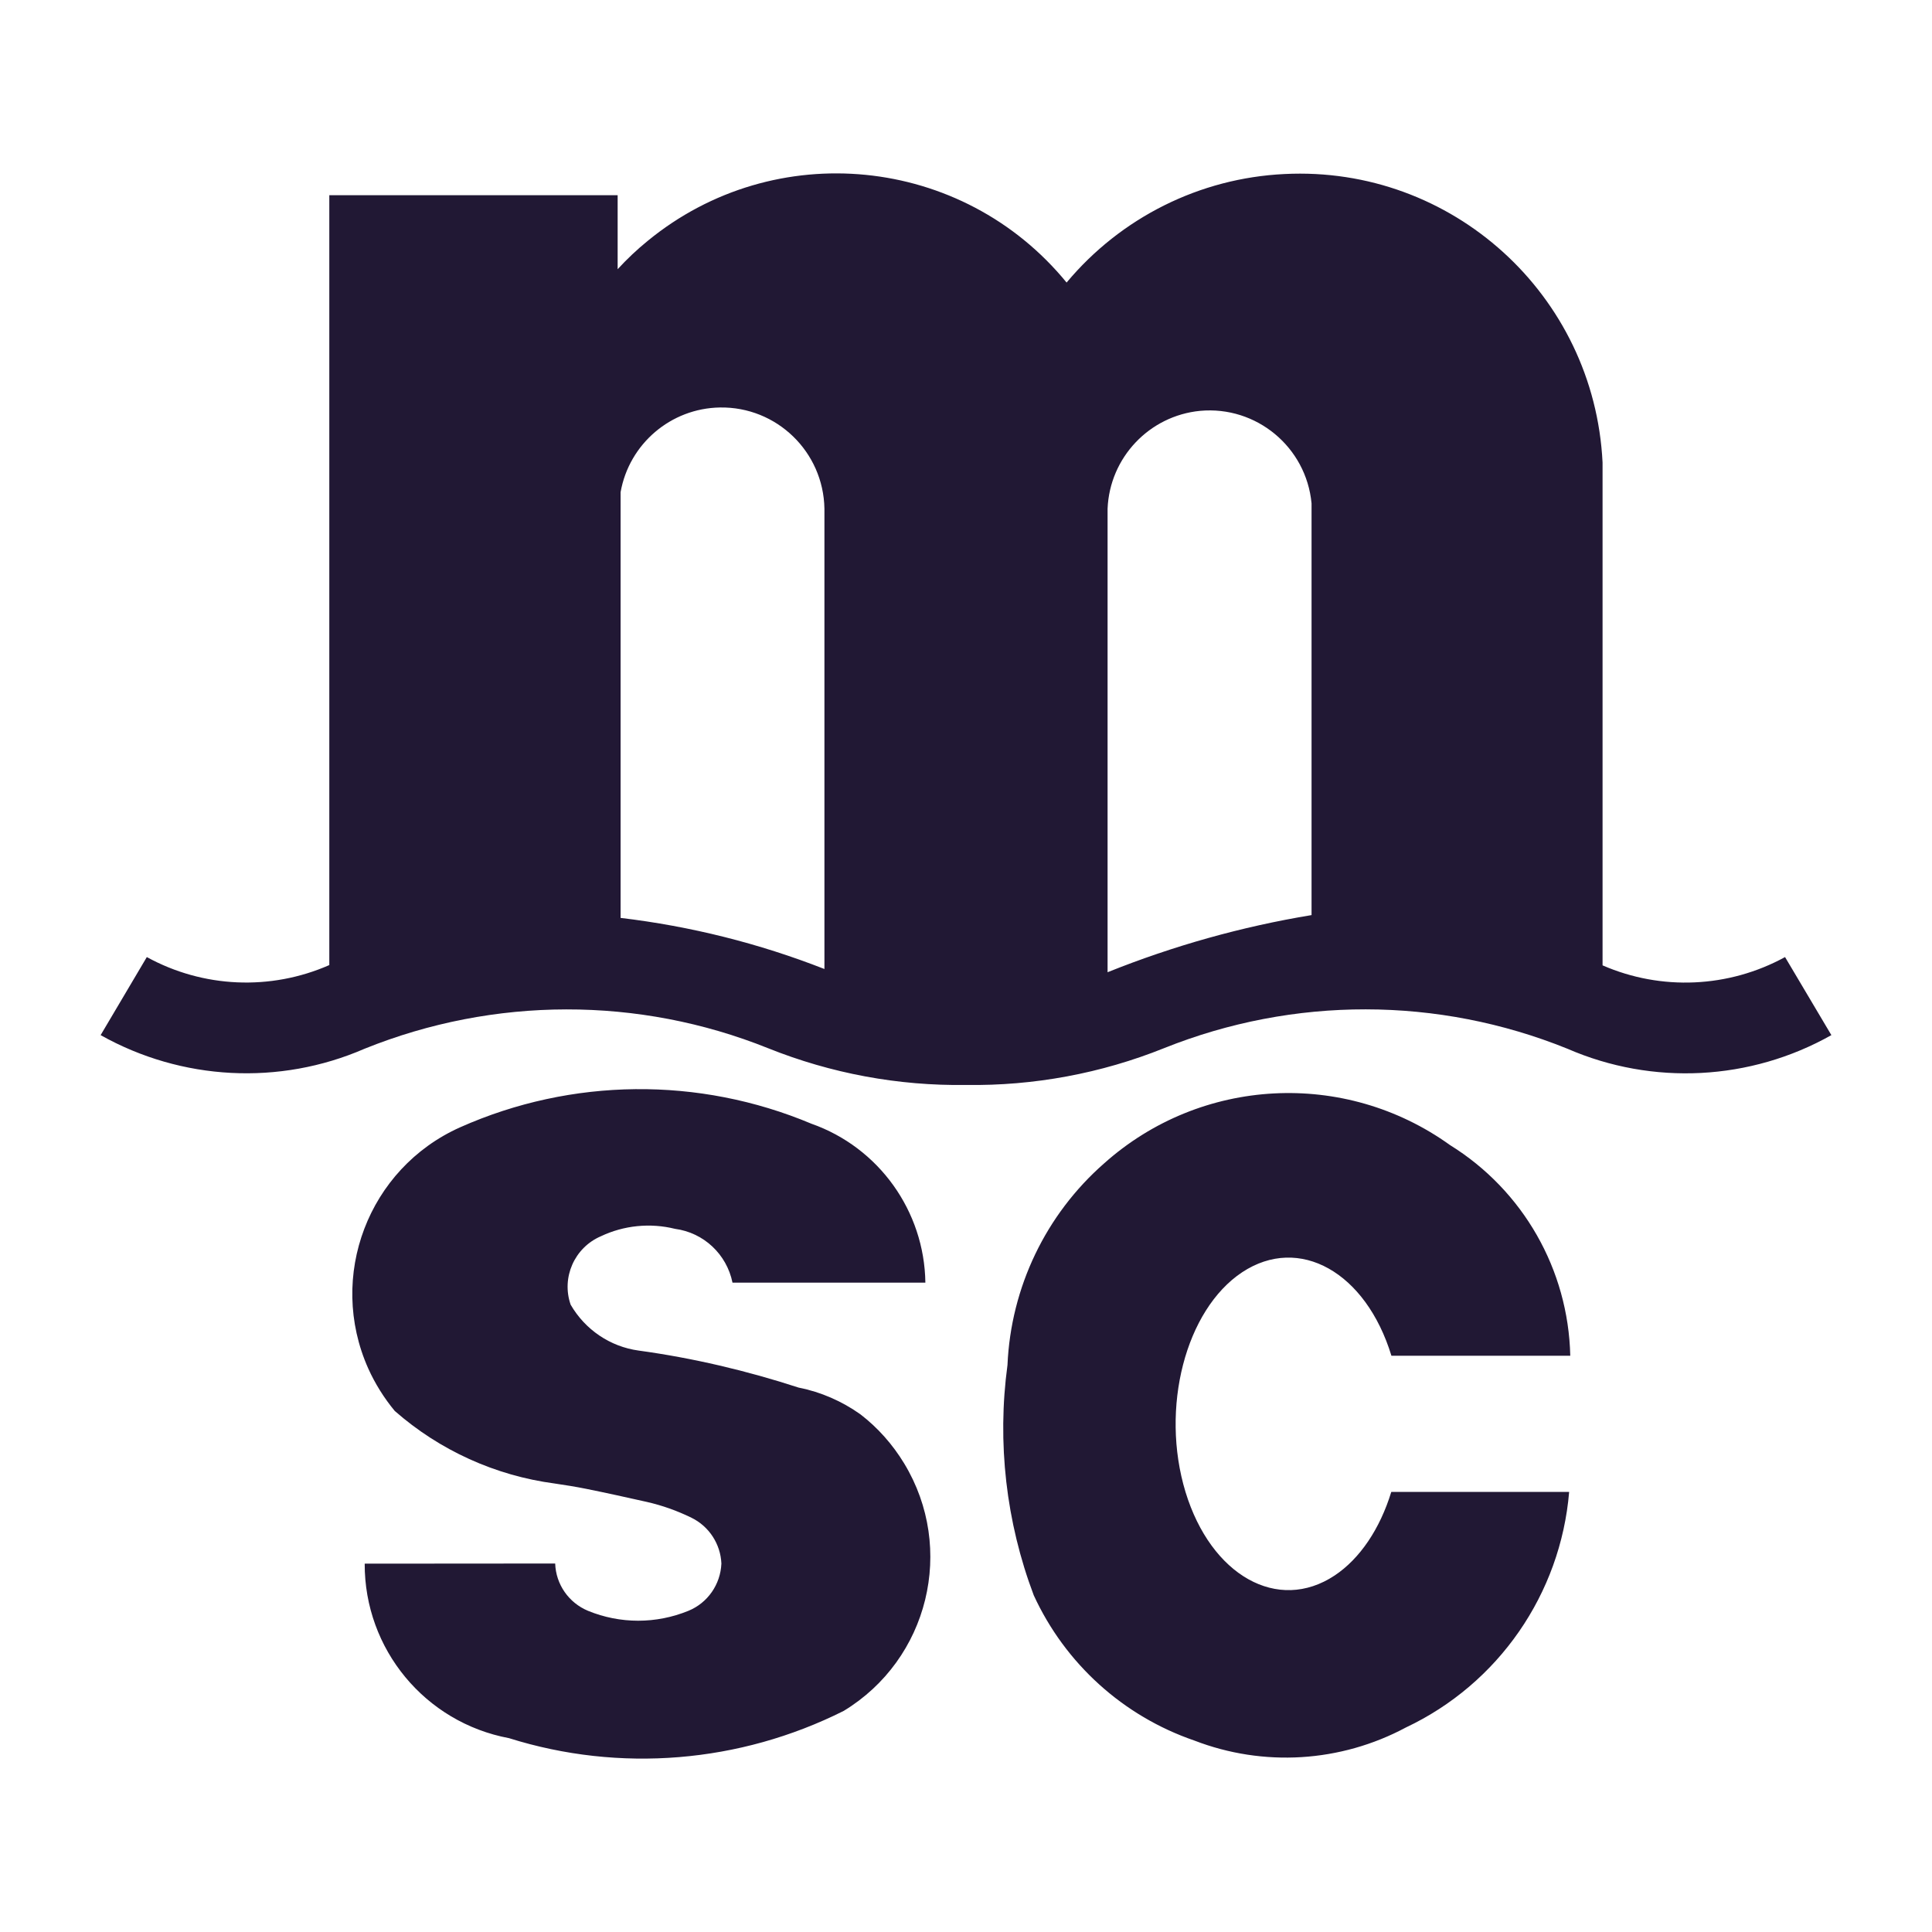
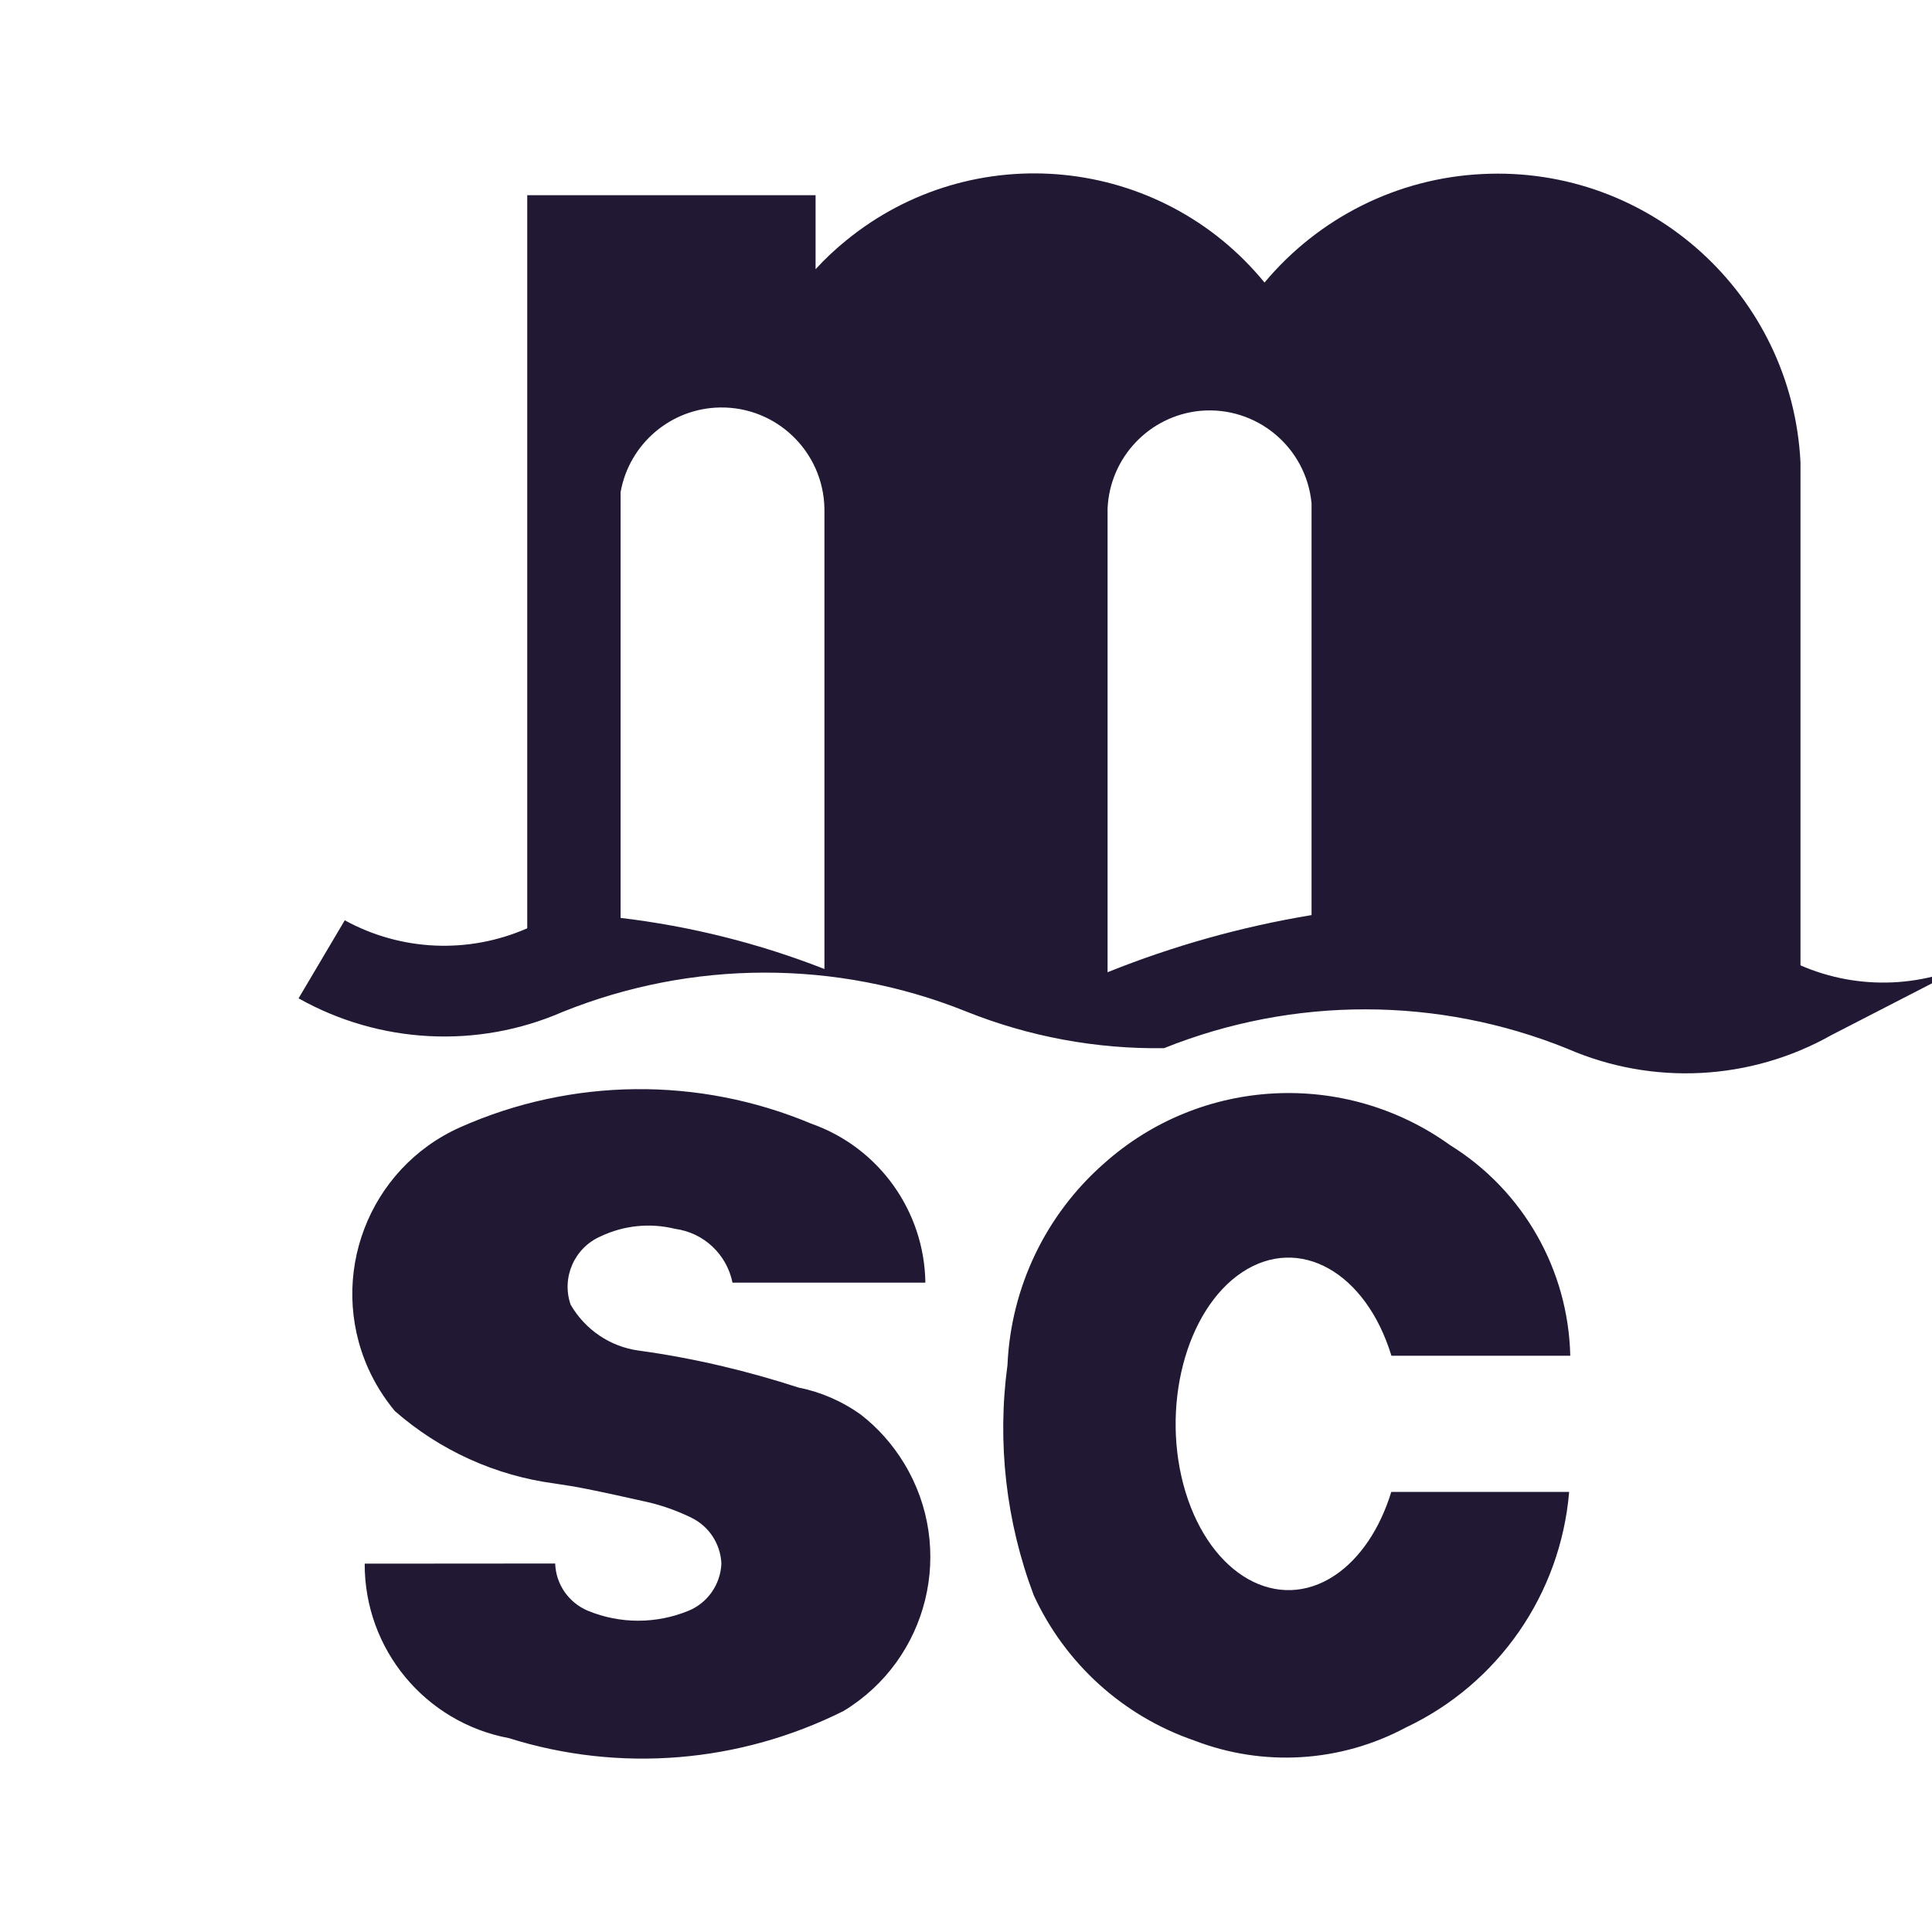
<svg xmlns="http://www.w3.org/2000/svg" id="Layer_1" x="0px" y="0px" width="480px" height="480px" viewBox="0 0 480 480" xml:space="preserve">
-   <path fill="#211834" d="M137.933,388.451c0.174,5.197,3.383,9.766,8.161,11.753c7.988,3.278,16.916,3.278,24.936,0 c4.779-1.952,7.987-6.556,8.198-11.753c-0.211-4.848-3.07-9.242-7.43-11.369c-3.557-1.745-7.29-3.07-11.125-3.942 c-4.987-1.116-10.009-2.232-15.032-3.243c-2.615-0.523-5.196-0.941-7.847-1.325c-14.719-1.953-28.564-8.23-39.725-18.032 c-2.65-3.208-4.882-6.766-6.591-10.567c-10.184-22.845,0-49.665,22.809-59.884c27.727-12.346,59.327-12.66,87.299-0.906 c16.741,5.894,28.075,21.693,28.32,39.48h-47.921c-1.431-7.045-7.15-12.416-14.266-13.358c-6.172-1.534-12.729-0.871-18.449,1.849 c-6.557,2.826-9.835,10.254-7.498,16.985c3.591,6.208,9.8,10.429,16.881,11.404c13.496,1.849,26.82,4.988,39.793,9.209 c5.511,1.081,10.743,3.383,15.312,6.626c4.359,3.349,8.021,7.498,10.882,12.207c12.834,21.171,6.067,48.688-15.033,61.489 c-25.808,12.938-55.628,15.416-83.147,6.766c-20.855-3.906-35.921-22.113-35.852-43.353L137.933,388.451z M390.129,336.834 c-0.488-21.416-11.719-41.086-29.89-52.351c-26.158-18.8-61.906-16.915-85.937,4.568c-14.476,12.694-23.159,30.796-23.996,50.084 c-2.616,19.286-0.35,38.992,6.522,57.197c7.813,16.985,22.217,30.029,39.899,36.098c17.159,6.628,36.342,5.44,52.56-3.243 c22.983-10.847,38.435-33.168,40.562-58.524H345.66c-2.824,9.208-7.812,16.602-14.055,20.753 c-14.125,9.381-30.727,0.035-37.074-20.753c-6.313-20.821,0-45.235,14.09-54.582c14.16-9.347,30.727-0.035,37.074,20.753H390.129z M325.851,227.353V125.059c-1.325-14.021-13.741-24.274-27.692-22.984c-12.625,1.221-22.461,11.614-22.984,24.309v115.164 C291.497,234.991,308.517,230.214,325.851,227.353 M204.827,240.747V126.385c-0.244-14.125-11.859-25.391-25.985-25.146 c-12.172,0.209-22.529,9.033-24.656,21.031v105.783C171.519,230.11,188.539,234.365,204.827,240.747 M455,257.174 c-20.124,11.335-44.398,12.592-65.568,3.383c-32.157-13.009-68.045-13.044-100.237-0.14c-15.624,6.278-32.365,9.383-49.176,9.138 c-16.846,0.245-33.551-2.859-49.212-9.138c-32.156-12.904-68.08-12.834-100.236,0.14c-21.17,9.209-45.446,7.917-65.57-3.383 l11.475-19.392c13.985,7.673,30.726,8.405,45.339,1.988V48.504h71.638v18.38c2.337-2.546,4.778-4.848,7.43-7.01 c31.599-25.948,78.229-21.31,104.108,10.324c13.532-16.183,33.099-25.949,54.129-26.96c41.608-2.093,76.974,29.995,79.031,71.672 v124.93c14.579,6.348,31.319,5.615,45.34-2.058L455,257.174z" />
+   <path fill="#211834" d="M137.933,388.451c0.174,5.197,3.383,9.766,8.161,11.753c7.988,3.278,16.916,3.278,24.936,0 c4.779-1.952,7.987-6.556,8.198-11.753c-0.211-4.848-3.07-9.242-7.43-11.369c-3.557-1.745-7.29-3.07-11.125-3.942 c-4.987-1.116-10.009-2.232-15.032-3.243c-2.615-0.523-5.196-0.941-7.847-1.325c-14.719-1.953-28.564-8.23-39.725-18.032 c-2.65-3.208-4.882-6.766-6.591-10.567c-10.184-22.845,0-49.665,22.809-59.884c27.727-12.346,59.327-12.66,87.299-0.906 c16.741,5.894,28.075,21.693,28.32,39.48h-47.921c-1.431-7.045-7.15-12.416-14.266-13.358c-6.172-1.534-12.729-0.871-18.449,1.849 c-6.557,2.826-9.835,10.254-7.498,16.985c3.591,6.208,9.8,10.429,16.881,11.404c13.496,1.849,26.82,4.988,39.793,9.209 c5.511,1.081,10.743,3.383,15.312,6.626c4.359,3.349,8.021,7.498,10.882,12.207c12.834,21.171,6.067,48.688-15.033,61.489 c-25.808,12.938-55.628,15.416-83.147,6.766c-20.855-3.906-35.921-22.113-35.852-43.353L137.933,388.451z M390.129,336.834 c-0.488-21.416-11.719-41.086-29.89-52.351c-26.158-18.8-61.906-16.915-85.937,4.568c-14.476,12.694-23.159,30.796-23.996,50.084 c-2.616,19.286-0.35,38.992,6.522,57.197c7.813,16.985,22.217,30.029,39.899,36.098c17.159,6.628,36.342,5.44,52.56-3.243 c22.983-10.847,38.435-33.168,40.562-58.524H345.66c-2.824,9.208-7.812,16.602-14.055,20.753 c-14.125,9.381-30.727,0.035-37.074-20.753c-6.313-20.821,0-45.235,14.09-54.582c14.16-9.347,30.727-0.035,37.074,20.753H390.129z M325.851,227.353V125.059c-1.325-14.021-13.741-24.274-27.692-22.984c-12.625,1.221-22.461,11.614-22.984,24.309v115.164 C291.497,234.991,308.517,230.214,325.851,227.353 M204.827,240.747V126.385c-0.244-14.125-11.859-25.391-25.985-25.146 c-12.172,0.209-22.529,9.033-24.656,21.031v105.783C171.519,230.11,188.539,234.365,204.827,240.747 M455,257.174 c-20.124,11.335-44.398,12.592-65.568,3.383c-32.157-13.009-68.045-13.044-100.237-0.14c-16.846,0.245-33.551-2.859-49.212-9.138c-32.156-12.904-68.08-12.834-100.236,0.14c-21.17,9.209-45.446,7.917-65.57-3.383 l11.475-19.392c13.985,7.673,30.726,8.405,45.339,1.988V48.504h71.638v18.38c2.337-2.546,4.778-4.848,7.43-7.01 c31.599-25.948,78.229-21.31,104.108,10.324c13.532-16.183,33.099-25.949,54.129-26.96c41.608-2.093,76.974,29.995,79.031,71.672 v124.93c14.579,6.348,31.319,5.615,45.34-2.058L455,257.174z" />
</svg>